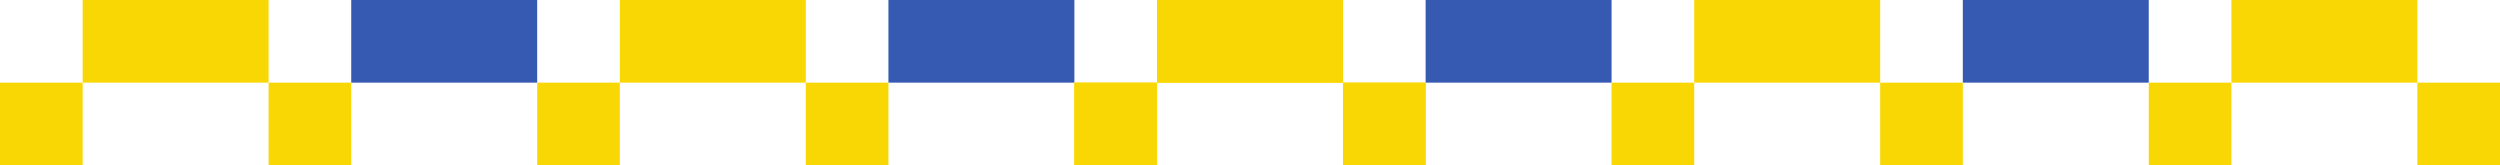
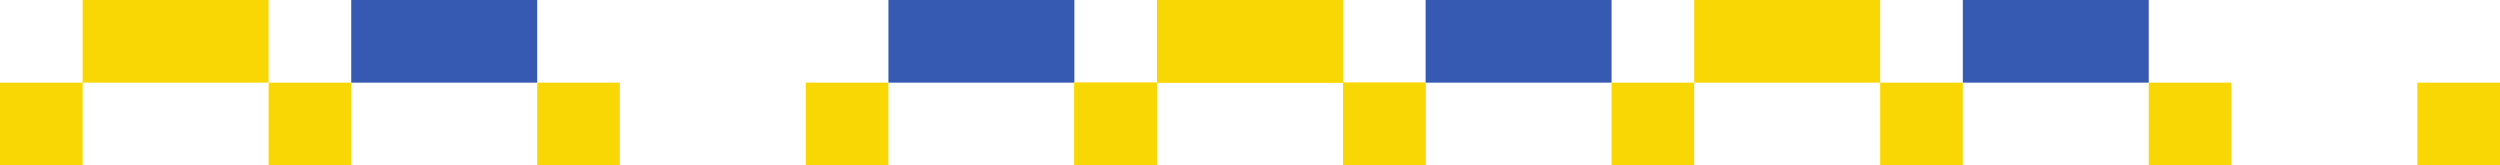
<svg xmlns="http://www.w3.org/2000/svg" width="121" height="8" viewBox="0 0 121 8" fill="none">
  <rect width="4" height="9" transform="matrix(4.37114e-08 1 1 -4.37114e-08 4 0)" fill="#F9D705" />
  <rect width="4" height="9" transform="matrix(4.37114e-08 1 1 -4.37114e-08 17 0)" fill="#365AB2" />
-   <rect width="4" height="9" transform="matrix(4.37114e-08 1 1 -4.37114e-08 30 0)" fill="#F9D705" />
  <rect width="4" height="9" transform="matrix(4.37114e-08 1 1 -4.37114e-08 43 0)" fill="#365AB2" />
  <rect width="4" height="9" transform="matrix(4.37114e-08 1 1 -4.37114e-08 56 0)" fill="#F9D705" />
  <rect width="4" height="4" transform="matrix(4.37114e-08 1 1 -4.37114e-08 0 4)" fill="#F9D705" />
  <rect width="4" height="4" transform="matrix(4.37114e-08 1 1 -4.37114e-08 13 4)" fill="#F9D705" />
  <rect width="4" height="4" transform="matrix(4.37114e-08 1 1 -4.37114e-08 26 4)" fill="#F9D705" />
  <rect width="4" height="4" transform="matrix(4.37114e-08 1 1 -4.37114e-08 39 4)" fill="#F9D705" />
  <rect width="4" height="4" transform="matrix(4.37114e-08 1 1 -4.37114e-08 52 4)" fill="#F9D705" />
  <rect width="4" height="4" transform="matrix(4.37114e-08 1 1 -4.37114e-08 65 4)" fill="#F9D705" />
  <rect width="4" height="9" transform="matrix(4.37114e-08 1 1 -4.37114e-08 56 0)" fill="#F9D705" />
  <rect width="4" height="9" transform="matrix(4.37114e-08 1 1 -4.37114e-08 69 0)" fill="#365AB2" />
  <rect width="4" height="9" transform="matrix(4.37114e-08 1 1 -4.37114e-08 82 0)" fill="#F9D705" />
  <rect width="4" height="9" transform="matrix(4.37114e-08 1 1 -4.37114e-08 95 0)" fill="#365AB2" />
-   <rect width="4" height="9" transform="matrix(4.37114e-08 1 1 -4.37114e-08 108 0)" fill="#F9D705" />
  <rect width="4" height="4" transform="matrix(4.37114e-08 1 1 -4.37114e-08 52 4)" fill="#F9D705" />
  <rect width="4" height="4" transform="matrix(4.37114e-08 1 1 -4.37114e-08 65 4)" fill="#F9D705" />
  <rect width="4" height="4" transform="matrix(4.37114e-08 1 1 -4.37114e-08 78 4)" fill="#F9D705" />
  <rect width="4" height="4" transform="matrix(4.37114e-08 1 1 -4.37114e-08 91 4)" fill="#F9D705" />
  <rect width="4" height="4" transform="matrix(4.37114e-08 1 1 -4.37114e-08 104 4)" fill="#F9D705" />
  <rect width="4" height="4" transform="matrix(4.37114e-08 1 1 -4.37114e-08 117 4)" fill="#F9D705" />
</svg>